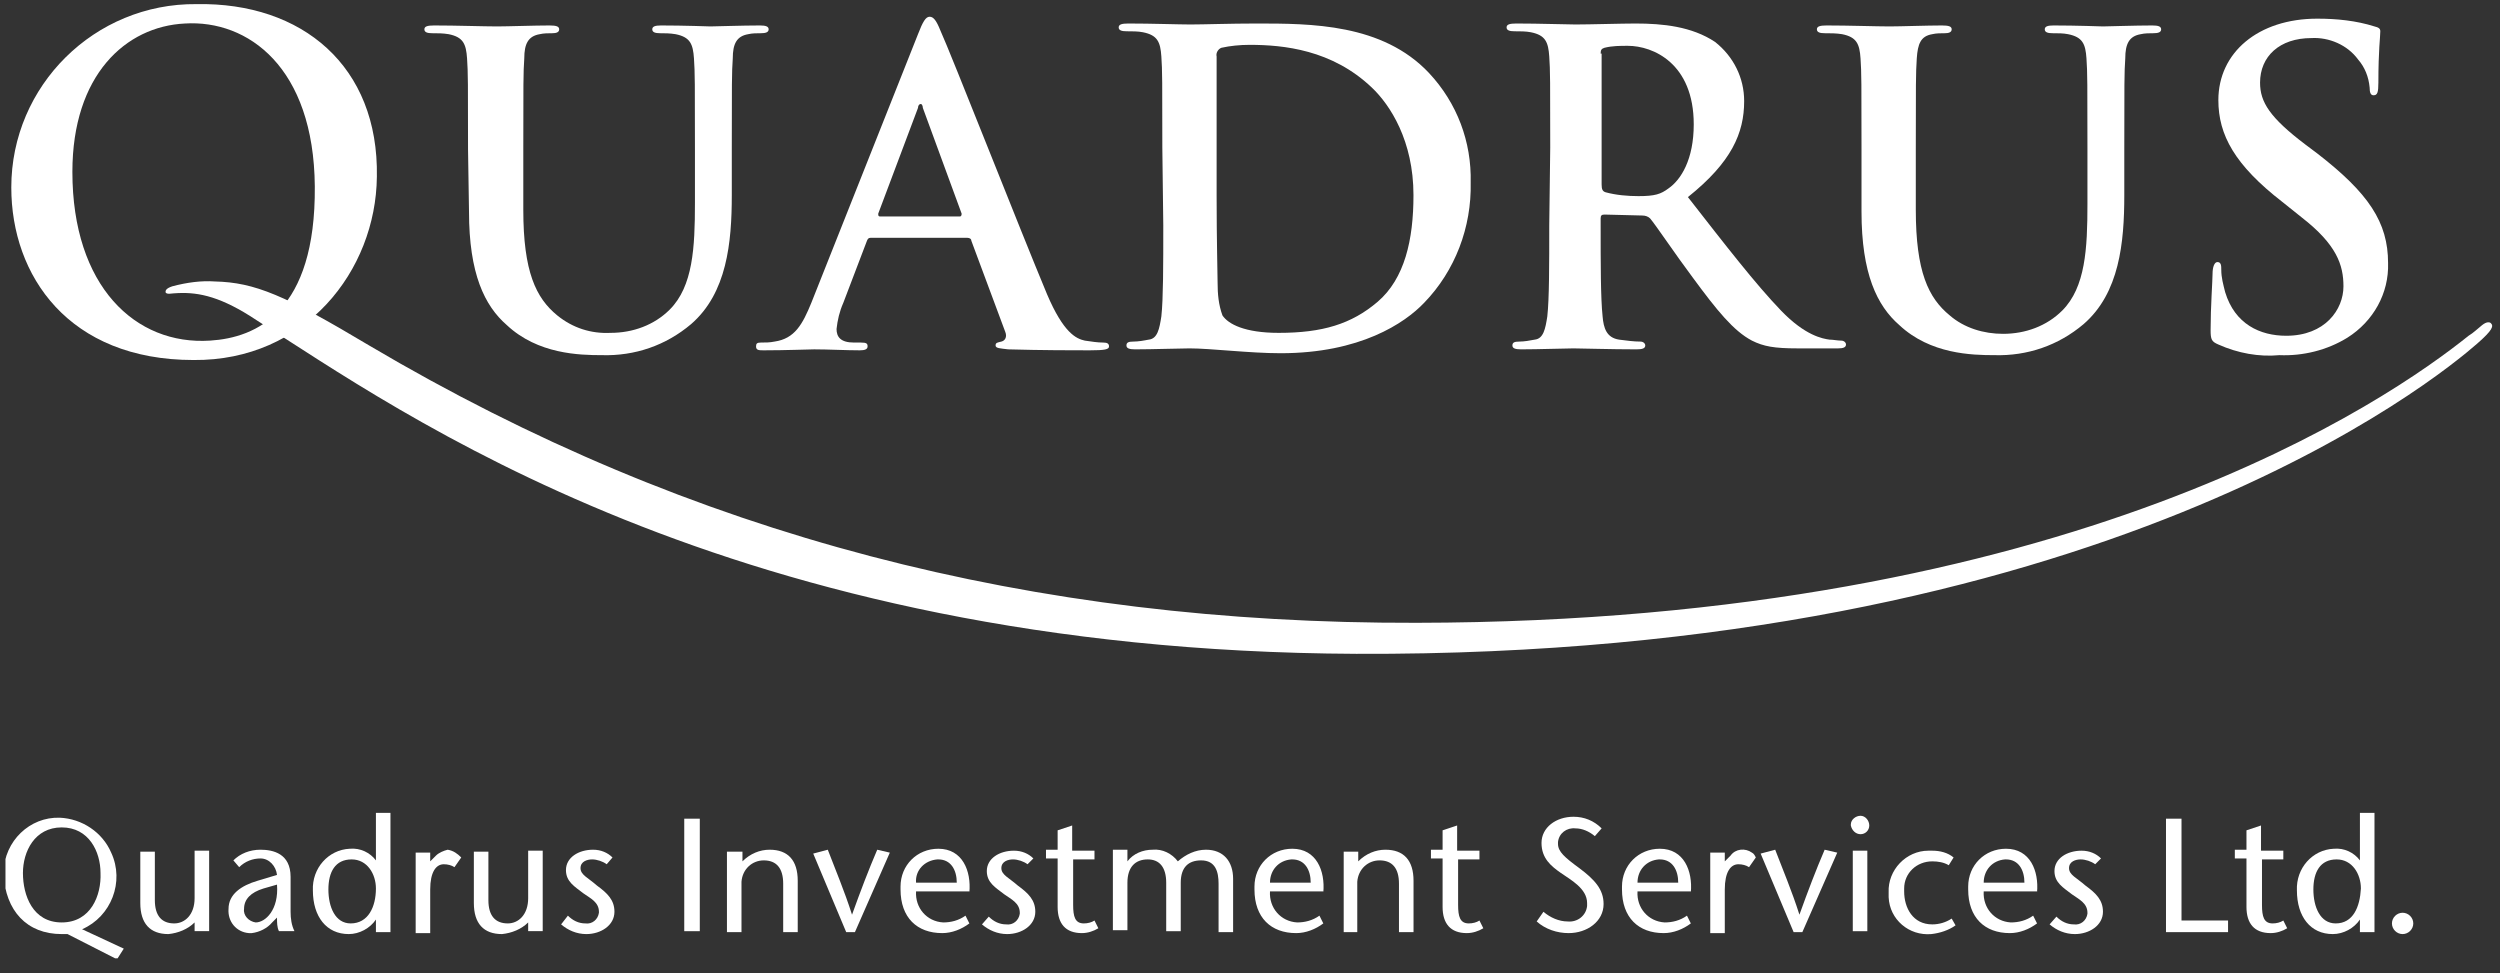
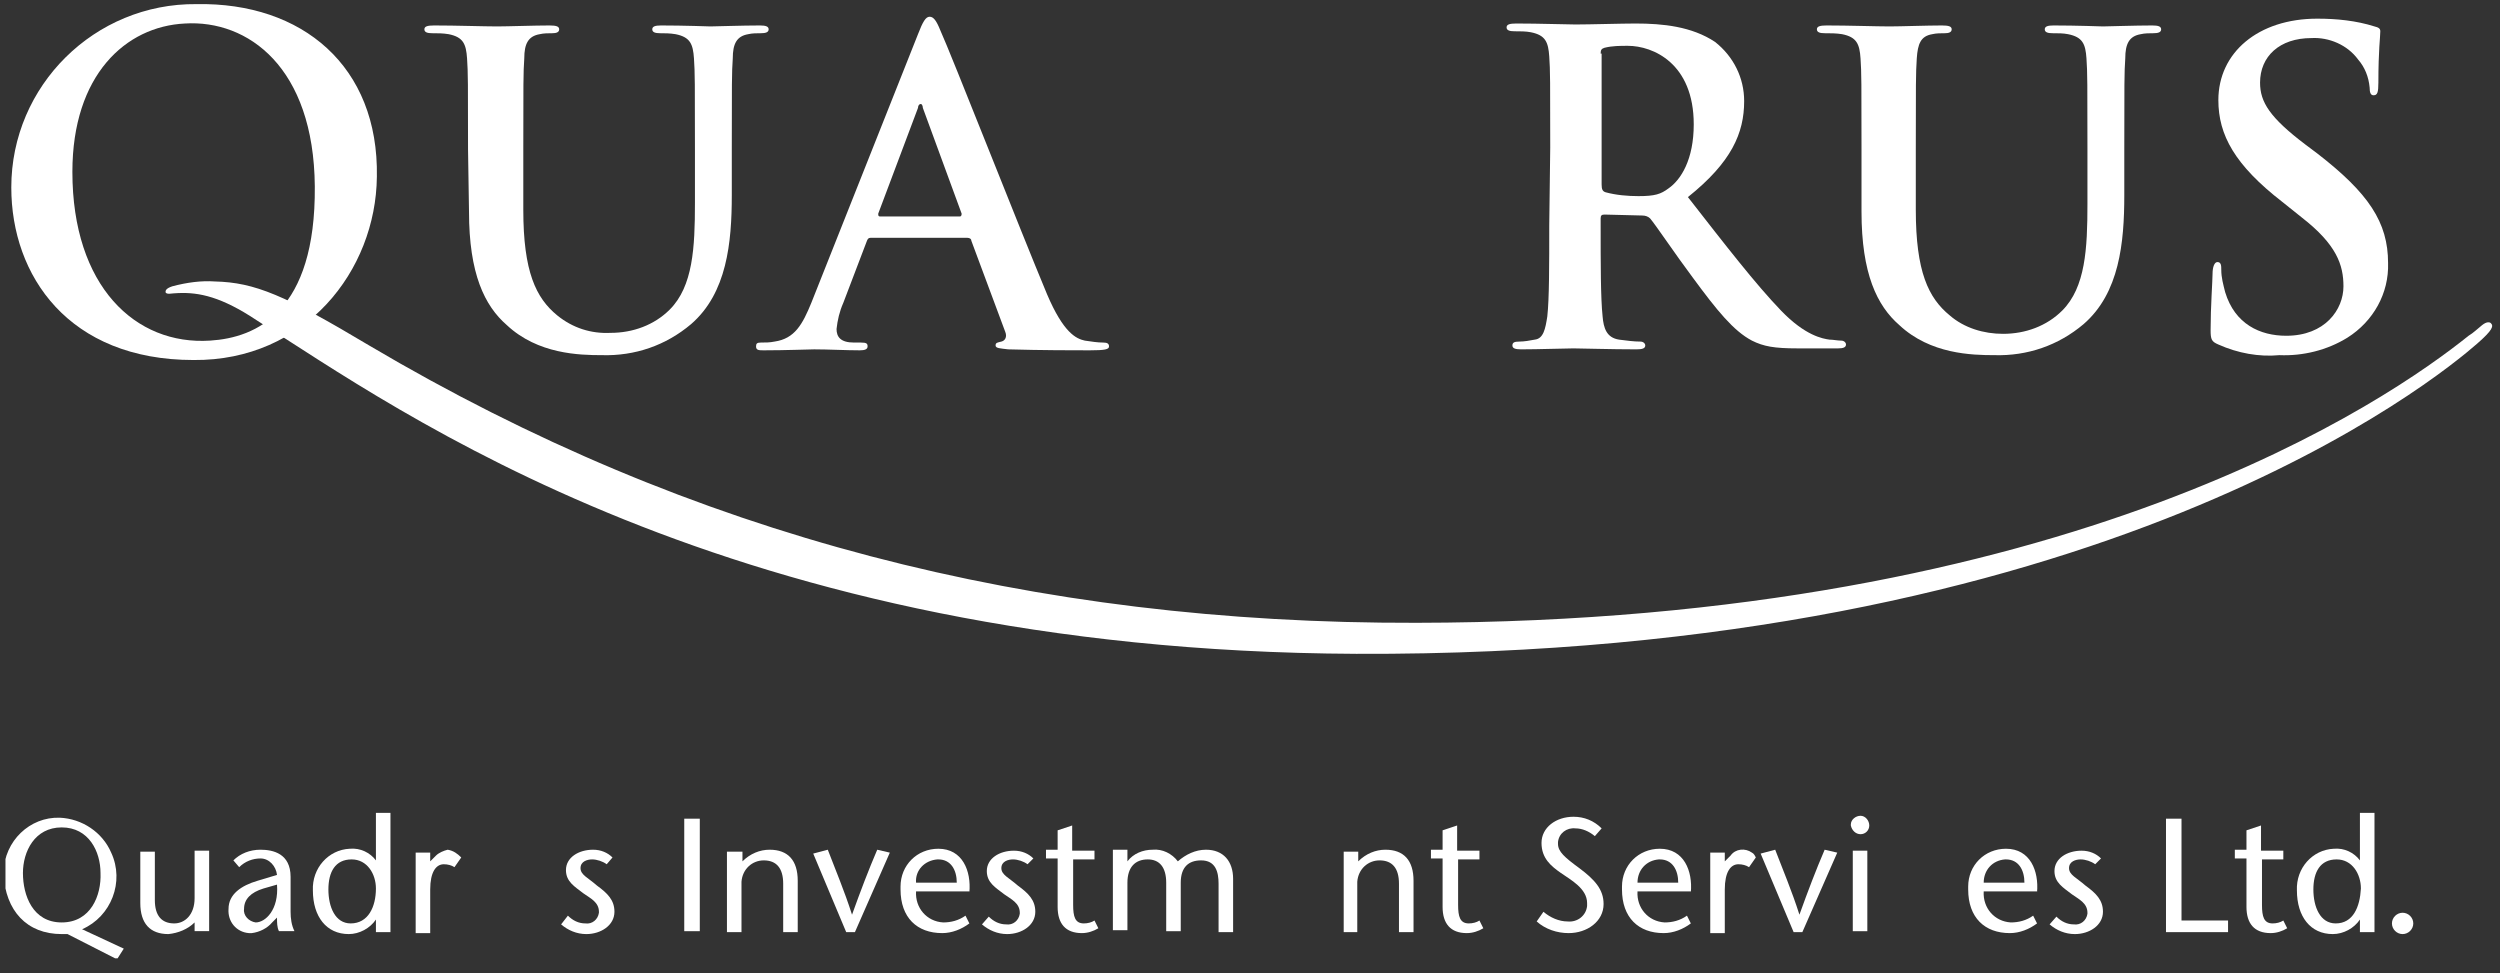
<svg xmlns="http://www.w3.org/2000/svg" width="131" height="51" viewBox="0 0 131 51" fill="none">
  <rect x="0" y="0" width="131" height="51" fill="#333333" stroke="none" />
  <g clip-path="url(#clip0_3140_8732)">
    <path d="M3.234 48.336C1.71 48.336 1.202 46.913 1.202 45.745C1.202 44.627 1.812 43.356 3.234 43.356C4.657 43.356 5.267 44.627 5.267 45.745C5.318 46.913 4.759 48.336 3.234 48.336ZM3.234 48.946H3.539L6.131 50.267L6.486 49.708L4.301 48.692C5.826 48.031 6.537 46.202 5.826 44.678C5.368 43.611 4.301 42.899 3.133 42.848C1.558 42.797 0.236 44.068 0.186 45.694C0.186 45.745 0.186 45.795 0.186 45.795C0.287 47.726 1.405 48.946 3.234 48.946Z" fill="white" />
    <path d="M10.197 48.336C9.841 48.692 9.333 48.895 8.825 48.946C7.86 48.946 7.352 48.387 7.352 47.32V44.627H8.114V47.167C8.114 47.98 8.469 48.387 9.13 48.387C9.689 48.387 10.197 47.93 10.197 47.066V44.576H10.959V48.793H10.197V48.336Z" fill="white" />
    <path d="M14.515 46.354C14.617 47.676 13.905 48.336 13.397 48.336C13.042 48.285 12.737 47.98 12.788 47.625C12.788 47.117 13.143 46.761 13.804 46.558L14.515 46.354ZM14.515 48.082C14.515 48.336 14.515 48.59 14.617 48.793H15.43C15.277 48.489 15.227 48.133 15.227 47.777V45.948C15.227 44.728 14.312 44.525 13.651 44.525C13.092 44.525 12.584 44.728 12.229 45.084L12.534 45.44C12.838 45.135 13.245 44.983 13.651 44.983C14.109 44.983 14.464 45.389 14.515 45.846L13.499 46.151C12.635 46.405 11.975 46.862 11.975 47.625C11.924 48.285 12.381 48.844 13.042 48.895C13.092 48.895 13.143 48.895 13.194 48.895C13.601 48.844 14.007 48.641 14.261 48.336L14.515 48.082Z" fill="white" />
    <path d="M18.376 48.387C17.563 48.387 17.208 47.523 17.208 46.608C17.208 45.694 17.563 45.033 18.427 45.033C19.24 45.033 19.698 45.795 19.698 46.558C19.698 47.523 19.291 48.387 18.376 48.387ZM19.698 48.844H20.46V42.594H19.698V45.084C19.393 44.678 18.884 44.423 18.326 44.474C17.208 44.525 16.344 45.491 16.395 46.659C16.395 48.031 17.106 48.946 18.275 48.946C18.834 48.946 19.393 48.641 19.698 48.184V48.844Z" fill="white" />
    <path d="M22.543 45.135L22.848 44.83C23.001 44.678 23.255 44.576 23.458 44.525C23.763 44.576 23.966 44.728 24.169 44.932L23.814 45.44C23.661 45.338 23.458 45.287 23.255 45.287C22.848 45.287 22.543 45.694 22.543 46.608V48.895H21.781V44.678H22.543V45.135Z" fill="white" />
-     <path d="M27.676 48.336C27.32 48.692 26.812 48.895 26.304 48.946C25.338 48.946 24.83 48.387 24.83 47.32V44.627H25.592V47.167C25.592 47.98 25.948 48.387 26.608 48.387C27.168 48.387 27.676 47.93 27.676 47.066V44.576H28.438V48.793H27.676V48.336Z" fill="white" />
    <path d="M31.791 45.287C31.587 45.135 31.282 45.033 31.028 45.033C30.774 45.033 30.419 45.135 30.419 45.491C30.419 45.846 30.825 45.999 31.282 46.405C31.841 46.812 32.197 47.167 32.197 47.777C32.197 48.489 31.486 48.946 30.724 48.946C30.215 48.946 29.758 48.743 29.402 48.438L29.758 47.98C30.012 48.234 30.317 48.387 30.673 48.387C31.028 48.438 31.333 48.184 31.384 47.828V47.777C31.384 47.269 30.927 47.066 30.571 46.812C30.114 46.456 29.656 46.202 29.656 45.592C29.656 44.932 30.317 44.525 31.079 44.525C31.486 44.525 31.841 44.678 32.095 44.932L31.791 45.287Z" fill="white" />
    <path d="M35.855 48.844V42.899H36.669V48.794H35.855V48.844Z" fill="white" />
    <path d="M38.905 45.135C39.311 44.728 39.819 44.525 40.328 44.525C41.293 44.525 41.801 45.084 41.801 46.151V48.844H41.039V46.304C41.039 45.491 40.683 45.084 40.023 45.084C39.413 45.084 38.905 45.541 38.854 46.202C38.854 46.253 38.854 46.304 38.854 46.304V48.844H38.092V44.627H38.905V45.135Z" fill="white" />
    <path d="M44.341 48.844L42.613 44.728L43.376 44.525C43.782 45.592 44.239 46.659 44.646 47.93C45.103 46.659 45.51 45.592 45.967 44.525L46.627 44.678L44.798 48.844H44.341Z" fill="white" />
    <path d="M48.001 46.253C47.95 45.592 48.458 45.084 49.118 45.033C49.118 45.033 49.118 45.033 49.169 45.033C49.83 45.033 50.135 45.592 50.135 46.253H48.001ZM50.795 46.761C50.897 45.643 50.44 44.474 49.169 44.474C48.051 44.474 47.188 45.338 47.188 46.456C47.188 46.507 47.188 46.558 47.188 46.608C47.188 48.082 48.051 48.895 49.373 48.895C49.881 48.895 50.389 48.692 50.795 48.387L50.592 47.98C50.236 48.234 49.83 48.336 49.423 48.336C48.559 48.285 47.95 47.574 48.001 46.71H50.795V46.761Z" fill="white" />
    <path d="M53.843 45.287C53.64 45.135 53.335 45.033 53.081 45.033C52.827 45.033 52.471 45.135 52.471 45.491C52.471 45.846 52.878 45.999 53.335 46.405C53.894 46.812 54.25 47.167 54.25 47.777C54.25 48.489 53.538 48.946 52.776 48.946C52.268 48.946 51.811 48.743 51.455 48.438L51.811 48.031C52.065 48.285 52.37 48.438 52.725 48.438C53.081 48.489 53.386 48.234 53.437 47.879V47.828C53.437 47.32 52.98 47.117 52.624 46.862C52.166 46.507 51.709 46.253 51.709 45.643C51.709 44.982 52.37 44.576 53.132 44.576C53.538 44.576 53.894 44.728 54.148 44.982L53.843 45.287Z" fill="white" />
    <path d="M56.233 44.576H57.351V45.033H56.233V47.422C56.233 48.031 56.335 48.387 56.792 48.387C56.995 48.387 57.199 48.336 57.351 48.235L57.554 48.641C57.3 48.794 56.995 48.895 56.691 48.895C55.827 48.895 55.42 48.387 55.42 47.523V44.983H54.81V44.525H55.42V43.509L56.182 43.255V44.576H56.233Z" fill="white" />
    <path d="M59.077 45.135C59.382 44.728 59.89 44.525 60.398 44.525C60.906 44.474 61.414 44.728 61.719 45.135C62.125 44.779 62.634 44.525 63.193 44.525C64.107 44.525 64.615 45.135 64.615 46.05V48.844H63.853V46.304C63.853 45.694 63.701 45.084 62.938 45.084C62.278 45.084 61.871 45.44 61.871 46.253V48.794H61.109V46.253C61.109 45.44 60.754 45.033 60.144 45.033C59.483 45.033 59.077 45.44 59.077 46.253V48.743H58.315V44.525H59.077V45.135Z" fill="white" />
-     <path d="M66.547 46.253C66.547 45.592 67.005 45.084 67.665 45.033C67.665 45.033 67.665 45.033 67.716 45.033C68.377 45.033 68.681 45.592 68.681 46.253H66.547ZM69.342 46.761C69.444 45.643 68.986 44.474 67.716 44.474C66.598 44.474 65.734 45.338 65.734 46.456C65.734 46.507 65.734 46.558 65.734 46.608C65.734 48.082 66.598 48.895 67.919 48.895C68.427 48.895 68.936 48.692 69.342 48.387L69.139 47.98C68.783 48.234 68.377 48.336 67.97 48.336C67.106 48.285 66.497 47.574 66.547 46.71H69.342V46.761Z" fill="white" />
    <path d="M71.172 45.135C71.579 44.728 72.087 44.525 72.595 44.525C73.561 44.525 74.069 45.084 74.069 46.151V48.844H73.306V46.304C73.306 45.491 72.951 45.084 72.29 45.084C71.68 45.084 71.172 45.541 71.121 46.202C71.121 46.253 71.121 46.304 71.121 46.304V48.844H70.41V44.627H71.172V45.135Z" fill="white" />
    <path d="M76.405 44.576H77.523V45.033H76.405V47.422C76.405 48.031 76.507 48.387 76.964 48.387C77.167 48.387 77.371 48.336 77.523 48.235L77.726 48.641C77.472 48.794 77.167 48.895 76.862 48.895C75.999 48.895 75.592 48.387 75.592 47.523V44.983H74.982V44.525H75.592V43.509L76.354 43.255V44.576H76.405Z" fill="white" />
    <path d="M83.57 43.814C83.265 43.56 82.91 43.407 82.554 43.407C82.097 43.356 81.69 43.661 81.639 44.119C81.639 44.17 81.639 44.17 81.639 44.22C81.639 44.627 81.995 44.932 82.757 45.491C83.57 46.1 84.028 46.609 84.028 47.371C84.028 48.285 83.164 48.895 82.198 48.895C81.589 48.895 80.979 48.692 80.522 48.285L80.877 47.777C81.233 48.082 81.69 48.285 82.147 48.285C82.656 48.336 83.113 47.98 83.164 47.472C83.164 47.422 83.164 47.371 83.164 47.32C83.164 46.558 82.3 46.1 81.792 45.745C81.284 45.389 80.775 44.983 80.775 44.17C80.775 43.356 81.538 42.798 82.452 42.798C83.011 42.798 83.519 43.001 83.926 43.407L83.57 43.814Z" fill="white" />
    <path d="M85.805 46.253C85.805 45.592 86.263 45.084 86.923 45.033C86.923 45.033 86.923 45.033 86.974 45.033C87.635 45.033 87.939 45.592 87.939 46.253H85.805ZM88.6 46.761C88.701 45.643 88.244 44.474 86.974 44.474C85.856 44.474 84.992 45.338 84.992 46.456C84.992 46.507 84.992 46.558 84.992 46.608C84.992 48.082 85.856 48.895 87.177 48.895C87.685 48.895 88.193 48.692 88.6 48.387L88.397 47.98C88.041 48.234 87.635 48.336 87.228 48.336C86.364 48.285 85.754 47.574 85.805 46.71H88.6V46.761Z" fill="white" />
    <path d="M90.379 45.135L90.684 44.83C90.938 44.474 91.447 44.423 91.802 44.678C91.904 44.728 91.955 44.83 92.005 44.932L91.65 45.44C91.497 45.338 91.294 45.287 91.091 45.287C90.684 45.287 90.379 45.694 90.379 46.608V48.895H89.617V44.678H90.379V45.135Z" fill="white" />
    <path d="M93.986 48.844L92.258 44.728L93.02 44.525C93.427 45.592 93.884 46.659 94.29 47.93C94.748 46.659 95.154 45.592 95.612 44.525L96.272 44.678L94.443 48.844H93.986Z" fill="white" />
    <path d="M97.848 44.576V48.794H97.086V44.576H97.848ZM96.984 43.204C96.984 42.95 97.238 42.747 97.493 42.747C97.747 42.747 97.95 43.001 97.95 43.255C97.95 43.509 97.747 43.712 97.493 43.712C97.238 43.712 97.035 43.509 96.984 43.255V43.204Z" fill="white" />
-     <path d="M102.471 48.489C102.115 48.743 101.658 48.895 101.201 48.946C100.032 49.047 99.016 48.184 98.965 47.015C98.965 46.913 98.965 46.812 98.965 46.761C98.914 45.592 99.879 44.576 101.048 44.576C101.099 44.576 101.201 44.576 101.251 44.576C101.658 44.576 102.064 44.678 102.369 44.932L102.115 45.338C101.861 45.186 101.556 45.135 101.251 45.135C100.438 45.135 99.778 45.745 99.778 46.558C99.778 46.608 99.778 46.659 99.778 46.71C99.778 47.574 100.235 48.438 101.251 48.438C101.607 48.438 101.963 48.336 102.268 48.133L102.471 48.489Z" fill="white" />
    <path d="M103.946 46.253C103.946 45.592 104.403 45.084 105.064 45.033C105.064 45.033 105.064 45.033 105.115 45.033C105.775 45.033 106.08 45.592 106.08 46.253H103.946ZM106.741 46.761C106.842 45.643 106.385 44.474 105.115 44.474C103.997 44.474 103.133 45.338 103.133 46.456C103.133 46.507 103.133 46.558 103.133 46.608C103.133 48.082 103.997 48.895 105.318 48.895C105.826 48.895 106.334 48.692 106.741 48.387L106.537 47.98C106.182 48.234 105.775 48.336 105.369 48.336C104.505 48.285 103.895 47.574 103.946 46.71H106.741V46.761Z" fill="white" />
    <path d="M109.789 45.287C109.585 45.135 109.28 45.033 109.026 45.033C108.772 45.033 108.417 45.135 108.417 45.491C108.417 45.846 108.823 45.999 109.28 46.405C109.839 46.812 110.195 47.167 110.195 47.777C110.195 48.489 109.484 48.946 108.722 48.946C108.213 48.946 107.756 48.743 107.4 48.438L107.756 48.031C108.01 48.285 108.315 48.438 108.671 48.438C109.026 48.489 109.331 48.234 109.382 47.879V47.828C109.382 47.32 108.925 47.117 108.569 46.862C108.112 46.507 107.654 46.253 107.654 45.643C107.654 44.982 108.315 44.576 109.077 44.576C109.484 44.576 109.839 44.728 110.093 44.982L109.789 45.287Z" fill="white" />
    <path d="M113.498 42.899H114.311V48.234H116.75V48.844H113.498V42.899Z" fill="white" />
    <path d="M118.528 44.576H119.646V45.033H118.528V47.422C118.528 48.031 118.63 48.387 119.087 48.387C119.29 48.387 119.494 48.336 119.646 48.235L119.849 48.641C119.595 48.794 119.29 48.895 118.986 48.895C118.122 48.895 117.715 48.387 117.715 47.523V44.983H117.105V44.525H117.715V43.509L118.477 43.255V44.576H118.528Z" fill="white" />
    <path d="M122.39 48.387C121.577 48.387 121.221 47.523 121.221 46.608C121.221 45.694 121.577 45.033 122.441 45.033C123.254 45.033 123.711 45.795 123.711 46.558C123.66 47.523 123.305 48.387 122.39 48.387ZM123.66 48.844H124.423V42.594H123.66V45.084C123.356 44.678 122.847 44.423 122.288 44.474C121.171 44.525 120.307 45.491 120.358 46.659C120.358 48.031 121.069 48.946 122.238 48.946C122.797 48.946 123.356 48.641 123.66 48.184V48.844Z" fill="white" />
    <path d="M125.897 47.828C126.202 47.828 126.456 48.082 126.456 48.387C126.456 48.692 126.202 48.946 125.897 48.946C125.592 48.946 125.338 48.692 125.338 48.387C125.338 48.082 125.592 47.828 125.897 47.828Z" fill="white" />
    <path d="M11.008 17.848C7.096 18.102 3.793 15.003 3.793 9.007C3.793 3.926 6.588 1.385 9.687 1.232C12.99 1.029 16.445 3.519 16.496 9.769C16.547 16.324 13.447 17.696 11.008 17.848ZM19.748 9.261C19.85 3.468 15.836 0.115 10.297 0.216C4.962 0.165 0.592 4.485 0.592 9.82C0.592 14.444 3.59 18.865 10.145 18.865C15.988 18.915 19.698 14.19 19.748 9.261Z" fill="white" />
    <path d="M24.525 7.838C24.525 4.434 24.525 3.773 24.474 3.062C24.423 2.3 24.271 1.944 23.509 1.791C23.204 1.741 22.95 1.741 22.645 1.741C22.391 1.741 22.238 1.69 22.238 1.537C22.238 1.385 22.391 1.334 22.746 1.334C23.915 1.334 25.338 1.385 26.049 1.385C26.608 1.385 28.031 1.334 28.793 1.334C29.149 1.334 29.301 1.385 29.301 1.537C29.301 1.69 29.149 1.741 28.946 1.741C28.742 1.741 28.488 1.741 28.285 1.791C27.675 1.893 27.472 2.3 27.472 3.062C27.421 3.773 27.421 4.434 27.421 7.838V10.989C27.421 14.241 28.082 15.613 29.2 16.527C30.013 17.188 30.978 17.493 31.994 17.442C33.163 17.442 34.281 17.035 35.094 16.222C36.313 15.003 36.415 12.97 36.415 10.633V7.838C36.415 4.434 36.415 3.773 36.364 3.062C36.313 2.3 36.161 1.944 35.399 1.791C35.094 1.741 34.84 1.741 34.586 1.741C34.332 1.741 34.179 1.69 34.179 1.537C34.179 1.385 34.332 1.334 34.637 1.334C35.805 1.334 37.228 1.385 37.228 1.385C37.482 1.385 38.905 1.334 39.82 1.334C40.124 1.334 40.277 1.385 40.277 1.537C40.277 1.69 40.124 1.741 39.87 1.741C39.667 1.741 39.413 1.741 39.21 1.791C38.6 1.893 38.397 2.3 38.397 3.062C38.346 3.773 38.346 4.434 38.346 7.838V10.226C38.346 12.716 38.092 15.358 36.212 16.985C34.891 18.102 33.265 18.661 31.537 18.61C30.368 18.61 28.183 18.56 26.557 17.035C25.389 16.019 24.576 14.342 24.576 11.09L24.525 7.838Z" fill="white" />
    <path d="M46.121 11.344C46.02 11.344 46.02 11.293 46.02 11.192L48.103 5.653C48.103 5.552 48.154 5.45 48.255 5.45C48.306 5.45 48.357 5.552 48.357 5.653L50.389 11.192C50.389 11.243 50.389 11.344 50.288 11.344H46.121ZM50.694 12.462C50.796 12.462 50.898 12.513 50.898 12.615L52.676 17.391C52.778 17.645 52.676 17.848 52.473 17.899C52.27 17.95 52.168 17.95 52.168 18.102C52.168 18.255 52.422 18.255 52.829 18.306C54.607 18.357 56.284 18.357 57.097 18.357C57.91 18.357 58.113 18.306 58.113 18.153C58.113 18.001 58.011 17.95 57.808 17.95C57.503 17.95 57.199 17.899 56.843 17.848C56.386 17.747 55.725 17.442 54.861 15.409C53.438 12.005 49.831 2.808 49.272 1.588C49.068 1.08 48.916 0.877 48.713 0.877C48.51 0.877 48.357 1.131 48.103 1.791L42.514 15.867C42.056 16.985 41.65 17.747 40.583 17.899C40.329 17.95 40.125 17.95 39.871 17.95C39.668 17.95 39.617 18.001 39.617 18.153C39.617 18.357 39.77 18.357 40.024 18.357C41.192 18.357 42.412 18.306 42.666 18.306C43.377 18.306 44.343 18.357 45.054 18.357C45.308 18.357 45.461 18.306 45.461 18.153C45.461 18.001 45.41 17.95 45.105 17.95H44.749C44.038 17.95 43.835 17.645 43.835 17.239C43.886 16.781 43.987 16.324 44.19 15.867L45.41 12.665C45.461 12.513 45.511 12.462 45.613 12.462H50.694Z" fill="white" />
-     <path d="M63.751 7.482C63.751 5.704 63.751 3.722 63.751 2.96C63.7 2.757 63.853 2.554 64.005 2.503C64.463 2.401 64.971 2.35 65.479 2.35C67.257 2.35 69.798 2.604 71.881 4.586C72.847 5.501 74.066 7.381 74.066 10.226C74.066 12.564 73.609 14.596 72.186 15.816C70.814 16.985 69.29 17.442 67.003 17.442C65.225 17.442 64.361 16.985 64.056 16.527C63.853 15.968 63.802 15.409 63.802 14.8C63.802 14.393 63.751 12.614 63.751 10.277V7.482ZM60.956 11.802C60.956 13.885 60.956 15.663 60.855 16.578C60.753 17.238 60.652 17.747 60.194 17.797C59.94 17.848 59.635 17.899 59.381 17.899C59.127 17.899 59.026 17.95 59.026 18.102C59.026 18.255 59.178 18.306 59.483 18.306C60.398 18.306 61.82 18.255 62.328 18.255C63.446 18.255 65.479 18.509 67.105 18.509C71.272 18.509 73.609 16.934 74.625 15.867C76.251 14.19 77.115 11.903 77.064 9.566C77.115 7.432 76.353 5.399 74.879 3.824C72.44 1.232 68.68 1.232 65.835 1.232C64.463 1.232 63.091 1.283 62.379 1.283C61.77 1.283 60.347 1.232 59.127 1.232C58.772 1.232 58.619 1.283 58.619 1.436C58.619 1.588 58.772 1.639 59.026 1.639C59.331 1.639 59.635 1.639 59.889 1.69C60.652 1.842 60.804 2.198 60.855 2.96C60.906 3.671 60.906 4.332 60.906 7.736L60.956 11.802Z" fill="white" />
    <path d="M83.874 2.808C83.874 2.604 83.925 2.554 84.077 2.503C84.484 2.401 84.89 2.401 85.297 2.401C86.618 2.401 88.752 3.316 88.752 6.517C88.752 8.346 88.092 9.413 87.431 9.871C87.025 10.175 86.72 10.277 85.856 10.277C85.297 10.277 84.687 10.226 84.128 10.074C83.976 10.023 83.925 9.921 83.925 9.667V2.808H83.874ZM81.181 11.802C81.181 13.885 81.181 15.663 81.079 16.578C80.978 17.238 80.876 17.747 80.419 17.797C80.165 17.848 79.86 17.899 79.606 17.899C79.352 17.899 79.25 17.95 79.25 18.102C79.25 18.255 79.403 18.306 79.707 18.306C80.622 18.306 82.045 18.255 82.451 18.255C82.807 18.255 84.433 18.306 85.754 18.306C86.059 18.306 86.212 18.255 86.212 18.102C86.212 18.001 86.11 17.899 85.957 17.899C85.602 17.899 85.246 17.848 84.84 17.797C84.179 17.696 84.027 17.188 83.976 16.578C83.874 15.613 83.874 13.834 83.874 11.751V11.446C83.874 11.293 83.925 11.243 84.077 11.243L86.059 11.293C86.212 11.293 86.364 11.344 86.466 11.446C86.77 11.802 87.787 13.326 88.701 14.545C89.972 16.273 90.836 17.34 91.801 17.848C92.411 18.153 92.97 18.255 94.189 18.255H96.323C96.577 18.255 96.73 18.204 96.73 18.052C96.73 17.95 96.628 17.848 96.476 17.848C96.272 17.848 96.069 17.797 95.866 17.797C95.51 17.747 94.596 17.594 93.325 16.273C92.004 14.901 90.429 12.869 88.447 10.328C90.734 8.499 91.394 6.974 91.394 5.297C91.394 4.078 90.836 2.96 89.87 2.198C88.651 1.385 87.126 1.232 85.703 1.232C84.992 1.232 83.315 1.283 82.553 1.283C82.096 1.283 80.673 1.232 79.453 1.232C79.098 1.232 78.945 1.283 78.945 1.436C78.945 1.588 79.098 1.639 79.352 1.639C79.657 1.639 79.962 1.639 80.216 1.69C80.978 1.842 81.13 2.198 81.181 2.96C81.232 3.671 81.232 4.332 81.232 7.736L81.181 11.802Z" fill="white" />
    <path d="M97.543 7.838C97.543 4.434 97.543 3.773 97.492 3.062C97.441 2.3 97.288 1.944 96.526 1.791C96.221 1.741 95.916 1.741 95.612 1.741C95.358 1.741 95.205 1.69 95.205 1.537C95.205 1.385 95.358 1.334 95.713 1.334C96.882 1.334 98.305 1.385 99.016 1.385C99.575 1.385 100.998 1.334 101.76 1.334C102.116 1.334 102.268 1.385 102.268 1.537C102.268 1.69 102.116 1.741 101.912 1.741C101.709 1.741 101.455 1.741 101.252 1.791C100.642 1.893 100.49 2.3 100.439 3.062C100.388 3.824 100.388 4.434 100.388 7.838V10.989C100.388 14.241 101.049 15.613 102.166 16.527C102.929 17.188 103.945 17.493 104.961 17.493C106.13 17.493 107.248 17.086 108.061 16.273C109.28 15.054 109.382 13.021 109.382 10.684V7.838C109.382 4.434 109.382 3.773 109.331 3.062C109.28 2.3 109.128 1.944 108.366 1.791C108.112 1.741 107.858 1.741 107.553 1.741C107.299 1.741 107.146 1.69 107.146 1.537C107.146 1.385 107.299 1.334 107.603 1.334C108.772 1.334 110.195 1.385 110.195 1.385C110.449 1.385 111.872 1.334 112.786 1.334C113.091 1.334 113.244 1.385 113.244 1.537C113.244 1.69 113.091 1.741 112.837 1.741C112.634 1.741 112.38 1.741 112.177 1.791C111.567 1.893 111.364 2.3 111.364 3.062C111.313 3.773 111.313 4.434 111.313 7.838V10.226C111.313 12.716 111.059 15.358 109.179 16.985C107.858 18.102 106.232 18.661 104.504 18.61C103.335 18.61 101.15 18.56 99.524 17.035C98.356 16.019 97.543 14.342 97.543 11.09V7.838Z" fill="white" />
    <path d="M116.242 18.052C115.887 17.899 115.836 17.797 115.836 17.289C115.836 16.07 115.938 14.698 115.938 14.342C115.938 13.986 116.039 13.732 116.192 13.732C116.395 13.732 116.395 13.936 116.395 14.139C116.395 14.546 116.497 14.901 116.598 15.308C117.106 16.985 118.427 17.594 119.799 17.594C121.832 17.594 122.797 16.222 122.797 15.003C122.797 13.885 122.442 12.818 120.612 11.395L119.596 10.582C117.106 8.651 116.242 7.076 116.242 5.247C116.242 2.757 118.326 0.978 121.425 0.978C122.442 0.978 123.458 1.08 124.423 1.385C124.627 1.436 124.728 1.487 124.728 1.639C124.728 1.944 124.627 2.604 124.627 4.332C124.627 4.84 124.576 4.993 124.373 4.993C124.22 4.993 124.169 4.84 124.169 4.586C124.118 4.027 123.915 3.519 123.56 3.113C123.001 2.35 122.035 1.944 121.12 1.995C119.444 1.995 118.427 2.96 118.427 4.332C118.427 5.348 118.936 6.161 120.816 7.584L121.425 8.041C124.118 10.125 125.135 11.649 125.135 13.783C125.186 15.358 124.373 16.832 123.001 17.696C121.934 18.356 120.663 18.661 119.444 18.61C118.377 18.712 117.259 18.509 116.242 18.052Z" fill="white" />
    <path d="M9.028 15.003C8.723 15.104 8.672 15.206 8.672 15.308C8.723 15.46 9.028 15.358 9.332 15.358C10.45 15.308 11.619 15.562 13.448 16.781C20.867 21.456 38.143 34.108 71.07 34.261C110.095 34.413 127.778 19.779 129.81 18.001C130.623 17.289 130.674 17.086 130.521 16.934C130.471 16.883 130.318 16.832 130.064 17.035C129.81 17.239 129.607 17.442 129.353 17.594C125.237 20.897 108.57 32.584 74.221 32.635C54.15 32.686 36.263 28.113 19.343 18.102C14.922 15.46 13.347 14.8 11.263 14.749C10.552 14.698 9.79 14.8 9.028 15.003Z" fill="white" />
  </g>
  <defs>
    <clipPath id="clip0_3140_8732">
      <rect width="130.335" height="50" fill="white" transform="translate(0.287 0.216)" />
    </clipPath>
  </defs>
</svg>